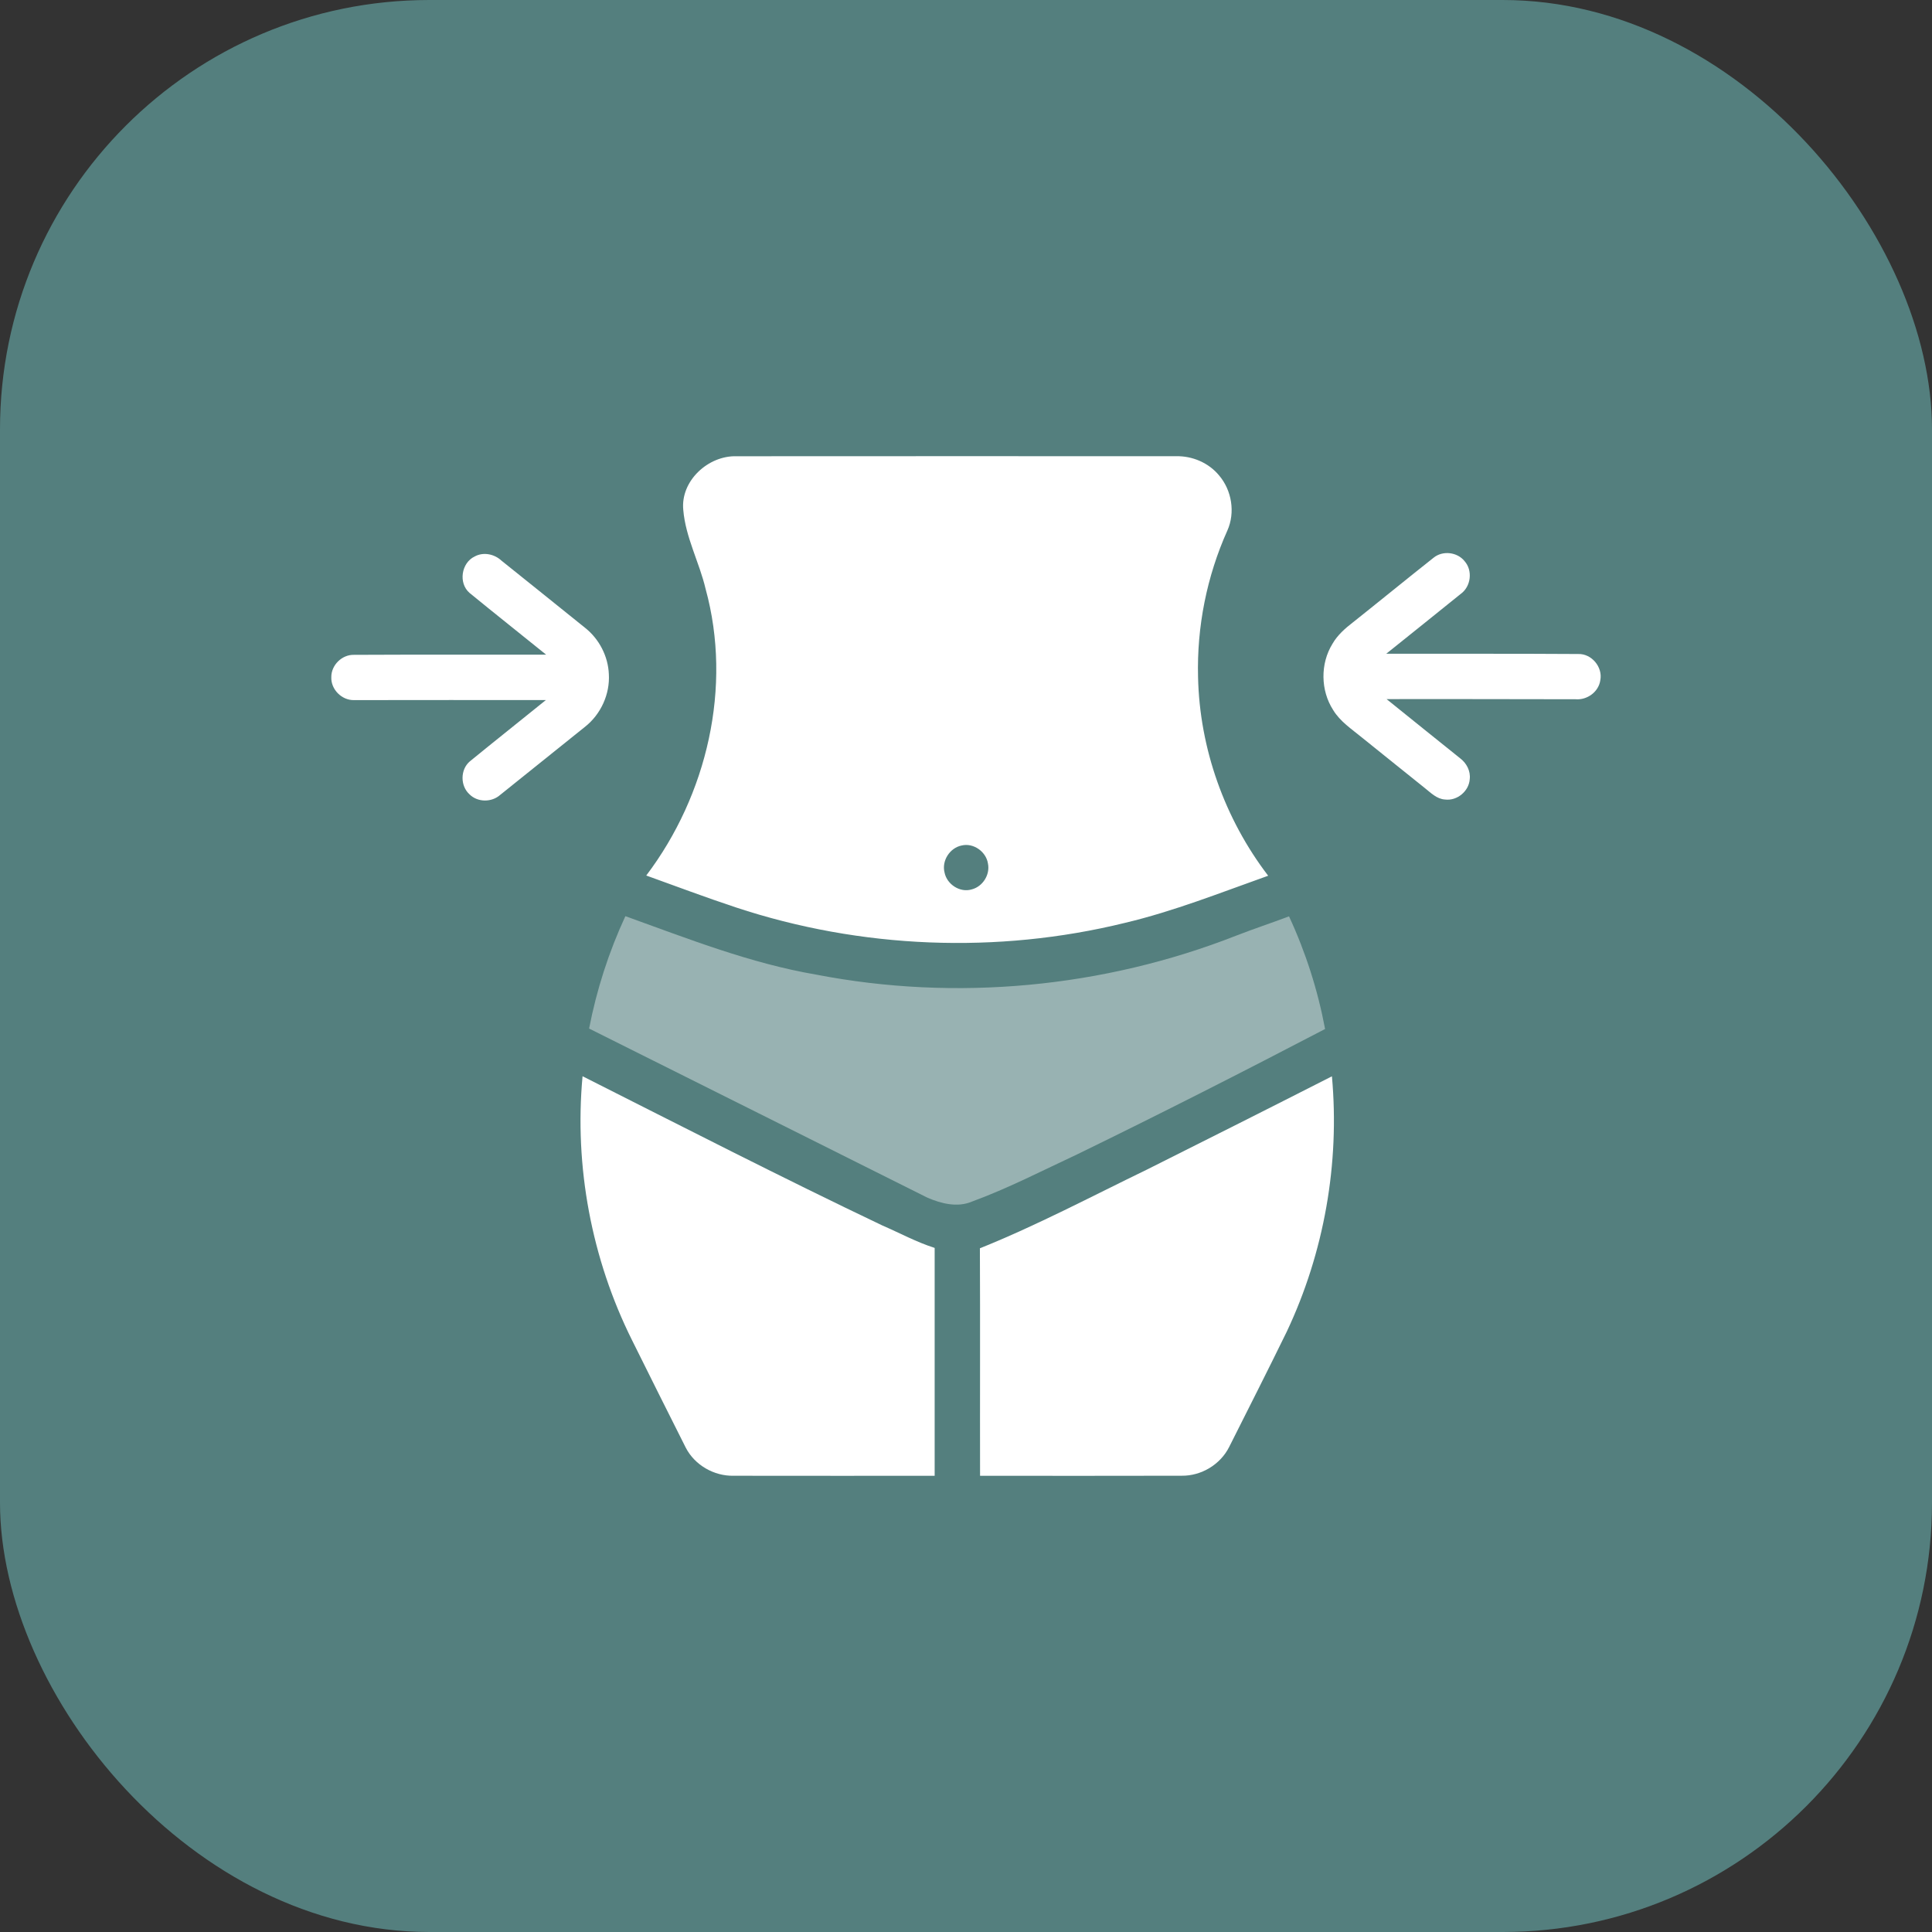
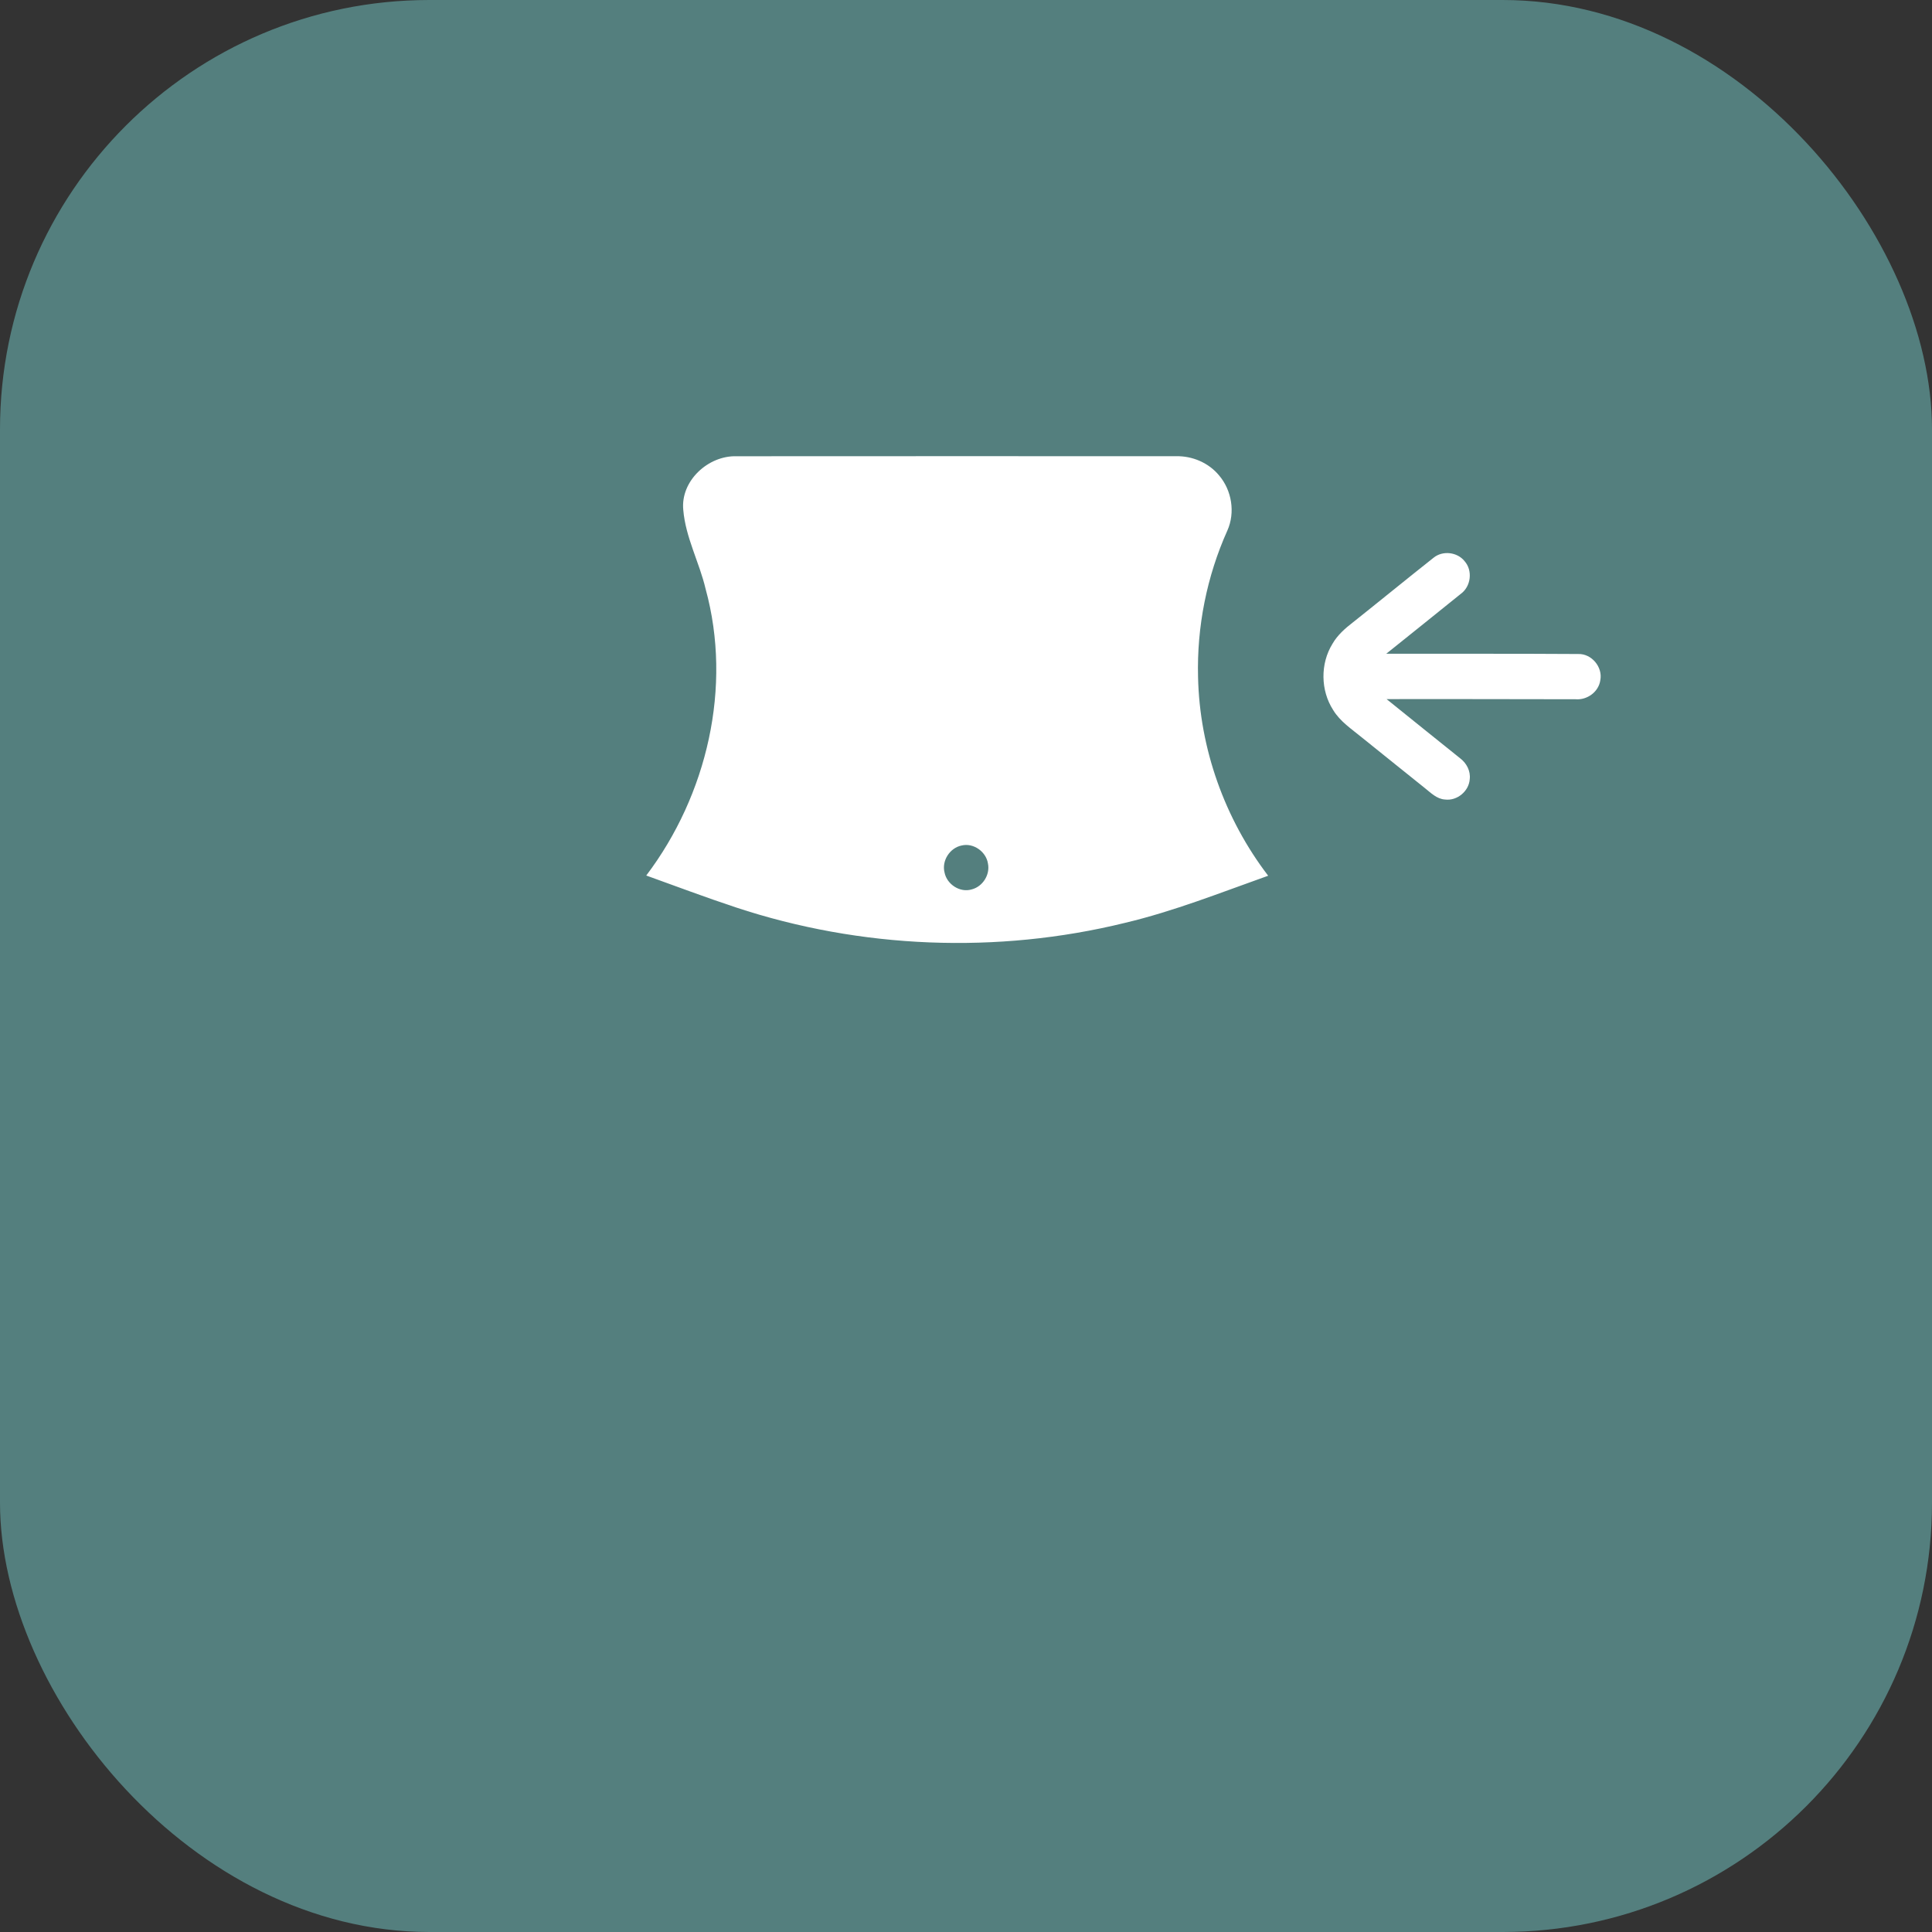
<svg xmlns="http://www.w3.org/2000/svg" width="72" height="72" viewBox="0 0 72 72" fill="none">
  <rect x="0" y="0" width="72" height="72" fill="#333333" stroke="none" />
  <rect width="72" height="72" rx="16" fill="#547F7E" />
  <path d="M25.464 19.008C25.354 17.921 26.393 16.971 27.449 17.003C32.909 16.998 38.37 17.001 43.83 17.002C44.435 16.988 45.044 17.247 45.43 17.716C45.906 18.272 46.04 19.1 45.741 19.77C44.974 21.478 44.6 23.358 44.648 25.23C44.704 27.894 45.643 30.521 47.261 32.636C45.497 33.263 43.748 33.96 41.922 34.393C37.16 35.562 32.073 35.356 27.42 33.815C26.299 33.444 25.195 33.028 24.084 32.628C26.349 29.635 27.299 25.599 26.296 21.948C26.063 20.955 25.551 20.034 25.464 19.008ZM35.837 31.509C35.397 31.598 35.089 32.076 35.2 32.514C35.285 32.956 35.776 33.279 36.214 33.145C36.622 33.041 36.902 32.6 36.819 32.186C36.753 31.741 36.28 31.402 35.837 31.509Z" fill="white" />
  <path d="M53.426 20.784C53.764 20.509 54.307 20.571 54.579 20.911C54.891 21.261 54.82 21.854 54.442 22.129C53.52 22.878 52.588 23.617 51.662 24.363C54.048 24.367 56.432 24.357 58.816 24.373C59.315 24.356 59.735 24.861 59.639 25.349C59.579 25.783 59.148 26.096 58.717 26.059C56.37 26.058 54.021 26.048 51.674 26.054C52.585 26.793 53.503 27.524 54.416 28.26C54.654 28.439 54.809 28.734 54.773 29.036C54.744 29.485 54.303 29.852 53.855 29.796C53.545 29.779 53.322 29.544 53.093 29.364C52.313 28.736 51.529 28.111 50.75 27.481C50.37 27.168 49.941 26.889 49.682 26.459C49.211 25.728 49.2 24.733 49.657 23.993C49.845 23.665 50.135 23.413 50.43 23.185C51.432 22.389 52.423 21.578 53.426 20.784Z" fill="white" />
-   <path d="M17.689 20.739C18.015 20.56 18.425 20.647 18.689 20.894C19.729 21.731 20.774 22.563 21.812 23.403C22.331 23.817 22.662 24.457 22.69 25.121C22.735 25.868 22.391 26.62 21.804 27.084C20.751 27.931 19.698 28.777 18.642 29.622C18.325 29.907 17.798 29.906 17.495 29.6C17.149 29.286 17.151 28.681 17.507 28.376C18.446 27.608 19.399 26.854 20.343 26.089C17.962 26.088 15.579 26.087 13.2 26.091C12.74 26.105 12.327 25.693 12.347 25.233C12.343 24.788 12.742 24.394 13.188 24.404C15.575 24.391 17.965 24.404 20.353 24.398C19.403 23.629 18.443 22.87 17.497 22.095C17.077 21.729 17.19 20.977 17.689 20.739Z" fill="white" />
-   <path opacity="0.4" d="M21.954 38.331C22.234 36.887 22.688 35.477 23.306 34.143C25.638 34.982 27.96 35.901 30.415 36.321C35.629 37.329 41.123 36.81 46.066 34.87C46.719 34.615 47.384 34.397 48.038 34.15C48.658 35.487 49.111 36.9 49.382 38.348C46.329 39.941 43.259 41.502 40.163 43.01C38.855 43.62 37.568 44.287 36.21 44.784C35.676 45.008 35.066 44.853 34.557 44.631C30.356 42.532 26.157 40.428 21.954 38.331Z" fill="white" />
-   <path d="M21.71 40.108C25.425 41.982 29.127 43.881 32.883 45.67C33.532 45.95 34.156 46.292 34.832 46.506C34.833 49.337 34.833 52.168 34.832 54.999C32.334 54.998 29.835 55.002 27.337 54.997C26.608 55.013 25.887 54.598 25.554 53.946C24.88 52.615 24.219 51.278 23.553 49.942C22.045 46.918 21.399 43.473 21.71 40.108Z" fill="white" />
-   <path d="M42.741 43.588C45.043 42.435 47.343 41.279 49.637 40.111C49.932 43.357 49.347 46.679 47.954 49.627C47.252 51.065 46.527 52.492 45.809 53.921C45.482 54.577 44.771 55.005 44.04 54.996C41.534 55.004 39.03 54.998 36.524 54.998C36.518 52.173 36.531 49.346 36.518 46.52C38.646 45.665 40.678 44.587 42.741 43.588Z" fill="white" />
</svg>